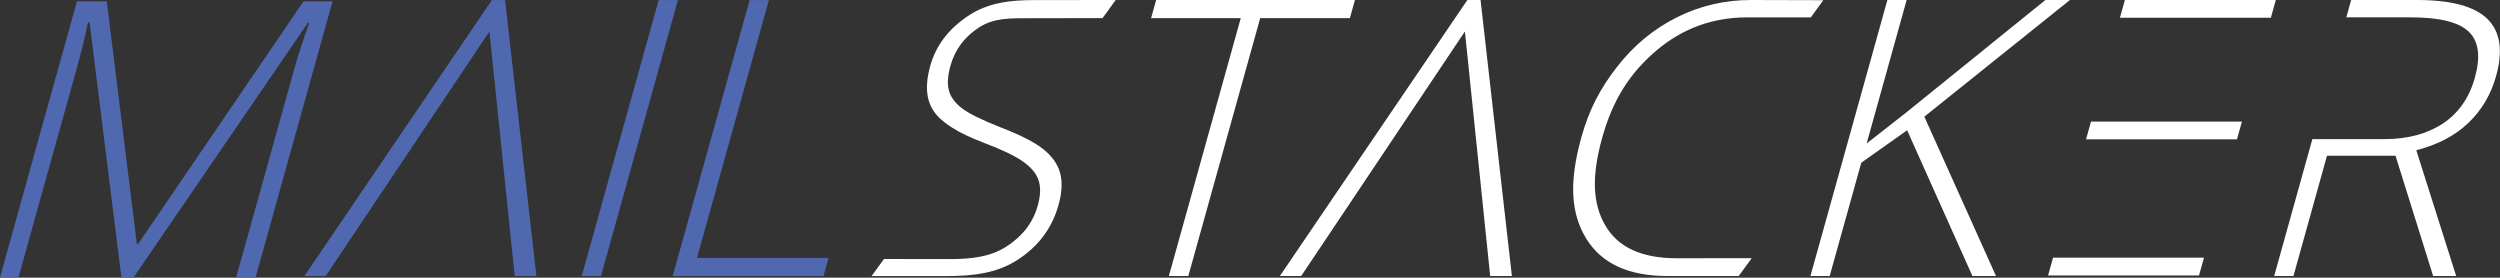
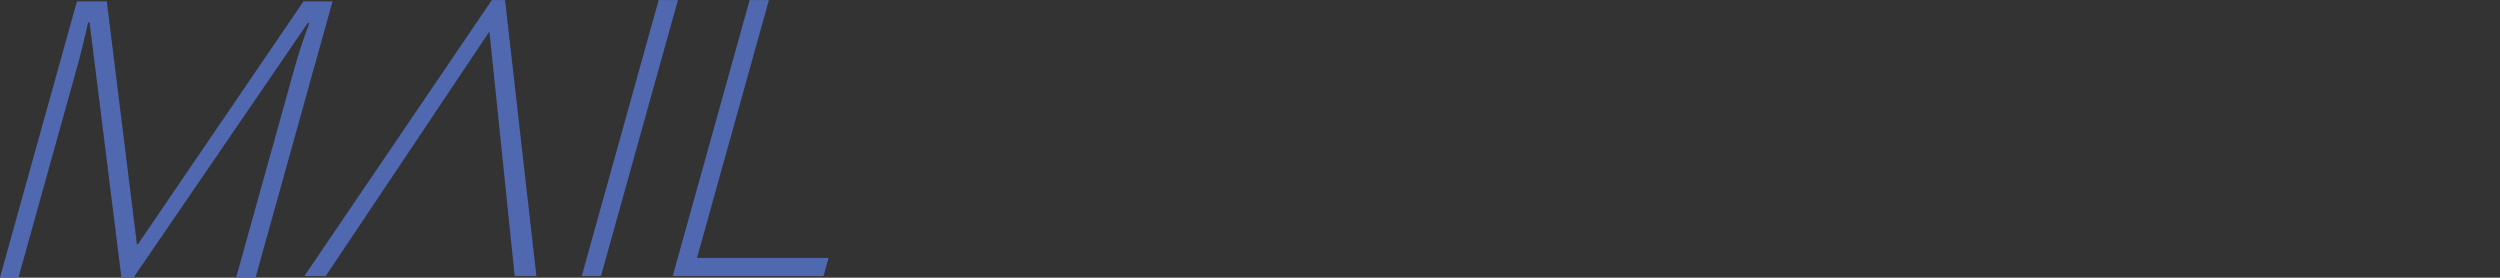
<svg xmlns="http://www.w3.org/2000/svg" width="100%" height="100%" viewBox="0 0 7825 869" version="1.1" xml:space="preserve" style="fill-rule:evenodd;clip-rule:evenodd;stroke-linejoin:round;stroke-miterlimit:2;">
  <rect x="0" y="0" width="7825" height="869" fill="#333333" stroke="none" />
-   <path d="M4634.11,0l-41.224,0l-586.909,863.904l66.783,0l512.4,-765.379l79.092,765.379l67.95,0l-98.091,-863.904Zm2489.21,0l-472.412,0l-15.488,55.546l472.413,-0l15.487,-55.546Zm-712.796,862.129l472.413,0l15.487,-55.55l-472.412,0l-15.488,55.55Zm606.692,-481.591l-472.413,-0l-15.487,55.545l472.412,0l15.488,-55.545Zm545.8,89.816c67.071,-17.325 121.404,-45.887 163.037,-85.679c41.63,-39.775 70.517,-88.629 86.663,-146.533c22.187,-79.571 13.187,-139.171 -26.983,-178.763c-40.171,-39.596 -113.838,-59.379 -220.98,-59.379l-205.65,0l-15.154,54.354l203.267,0c89.05,0 149.071,14.988 180.117,44.921c31.045,29.929 37.404,77.792 19.062,143.588c-17.687,63.433 -51.146,111.375 -100.387,143.887c-49.259,32.492 -110.309,48.75 -183.2,48.75l-225.134,0l-119.45,428.404l60.288,0l104.95,-376.408l214.483,-0l117.825,376.408l72.104,0l-124.858,-393.55Zm-1315.49,393.55l-73.862,0l-204.313,-456.179l-143.566,101.638l-98.859,354.541l-60.266,0l240.879,-863.904l60.266,0l-125.22,449.096l122.416,-95.725l437.138,-353.371l76.804,0l-455.775,365.171l224.358,498.733Zm-778.383,-809.55c-108.329,0 -203.296,34.671 -284.871,104.017c-81.579,69.342 -135.708,151.854 -169.317,272.392c-34.383,123.316 -29.783,207.22 9.909,275.375c39.691,68.15 114.116,102.216 223.233,102.216c72.471,0 234.729,-0.262 234.729,-0.262l-40.571,55.812l-223.825,0c-121.337,0 -205.933,-39.191 -253.8,-117.592c-47.875,-78.379 -54.15,-176.099 -14.941,-316.72c24.491,-87.838 59.279,-152.846 111.237,-219.829c51.95,-66.963 114.225,-118.659 186.834,-155.105c72.6,-36.425 150.254,-54.658 232.991,-54.658c84.309,0 226.159,0.583 226.159,0.583l-39.05,53.892c-0,0 -129.392,-0.121 -198.717,-0.121m-1749.76,809.55l-60.85,0l225.058,-807.171l-280.679,0l15.816,-56.733l622.213,0l-15.817,56.733l-280.683,0l-225.058,807.171Zm-406.188,-222.533c-20.1,72.087 -62.508,129.208 -127.25,171.362c-64.737,42.155 -137.975,51.413 -225.833,51.413l-232.113,-0l38.771,-53.471l203.696,0.283c70.917,0 129.042,-6.795 179.654,-39.291c50.633,-32.513 83.292,-75.129 98.013,-127.934c9.116,-32.695 9.766,-59.762 1.979,-81.245c-7.804,-21.48 -24.792,-41.063 -50.971,-58.792c-26.179,-17.729 -66.554,-36.85 -121.113,-57.325c-79.783,-30.333 -131.612,-63.129 -155.462,-98.388c-23.833,-35.254 -27.579,-82.229 -11.213,-140.925c18.017,-64.62 58,-117.304 119.992,-158.066c61.996,-40.784 129.325,-48.75 208.896,-48.75l251.967,-0.242l-41.242,56.754c-0,0 -169.029,0.184 -225.371,0.204c-63.825,0.038 -114.296,-1.17 -160.346,28.359c-46.058,29.546 -76.179,69.725 -90.354,120.554c-8.896,31.908 -10.392,58.108 -4.462,78.579c5.904,20.492 19.762,38.929 41.612,55.267c21.825,16.337 61.658,35.941 119.508,58.791c60.884,23.259 105.225,45.788 132.996,67.65c27.788,21.863 45.592,46.692 53.4,74.467c7.825,27.775 6.229,61.354 -4.754,100.746" style="fill:#fff;fill-rule:nonzero;" />
  <path d="M1580.82,0.125l-41.229,0l-586.905,863.904l66.78,0l512.4,-765.375l79.095,765.375l67.951,0l-98.092,-863.904Zm524.721,863.904l240.875,-863.904l60.287,0l-225.062,807.188l411.841,-0l-15.812,56.716l-472.129,0Zm-43.859,-863.904l60.267,0l-240.883,863.925l-60.267,0l240.883,-863.925Zm-1681.73,867.938l-99.617,-797.751l-4.72,0c-10.471,48.855 -22.855,98.892 -37.13,150.105l-180.583,647.646l-57.904,-0l240.883,-863.926l93.363,0l94.212,759.909l3.55,-0l517.98,-759.909l90.983,0l-240.883,863.926l-60.855,-0l182.563,-654.746c12.742,-45.705 28.279,-92.963 46.621,-141.813l-4.721,0l-545.317,796.558l-38.425,0Z" style="fill:#4f68af;fill-rule:nonzero;" />
</svg>